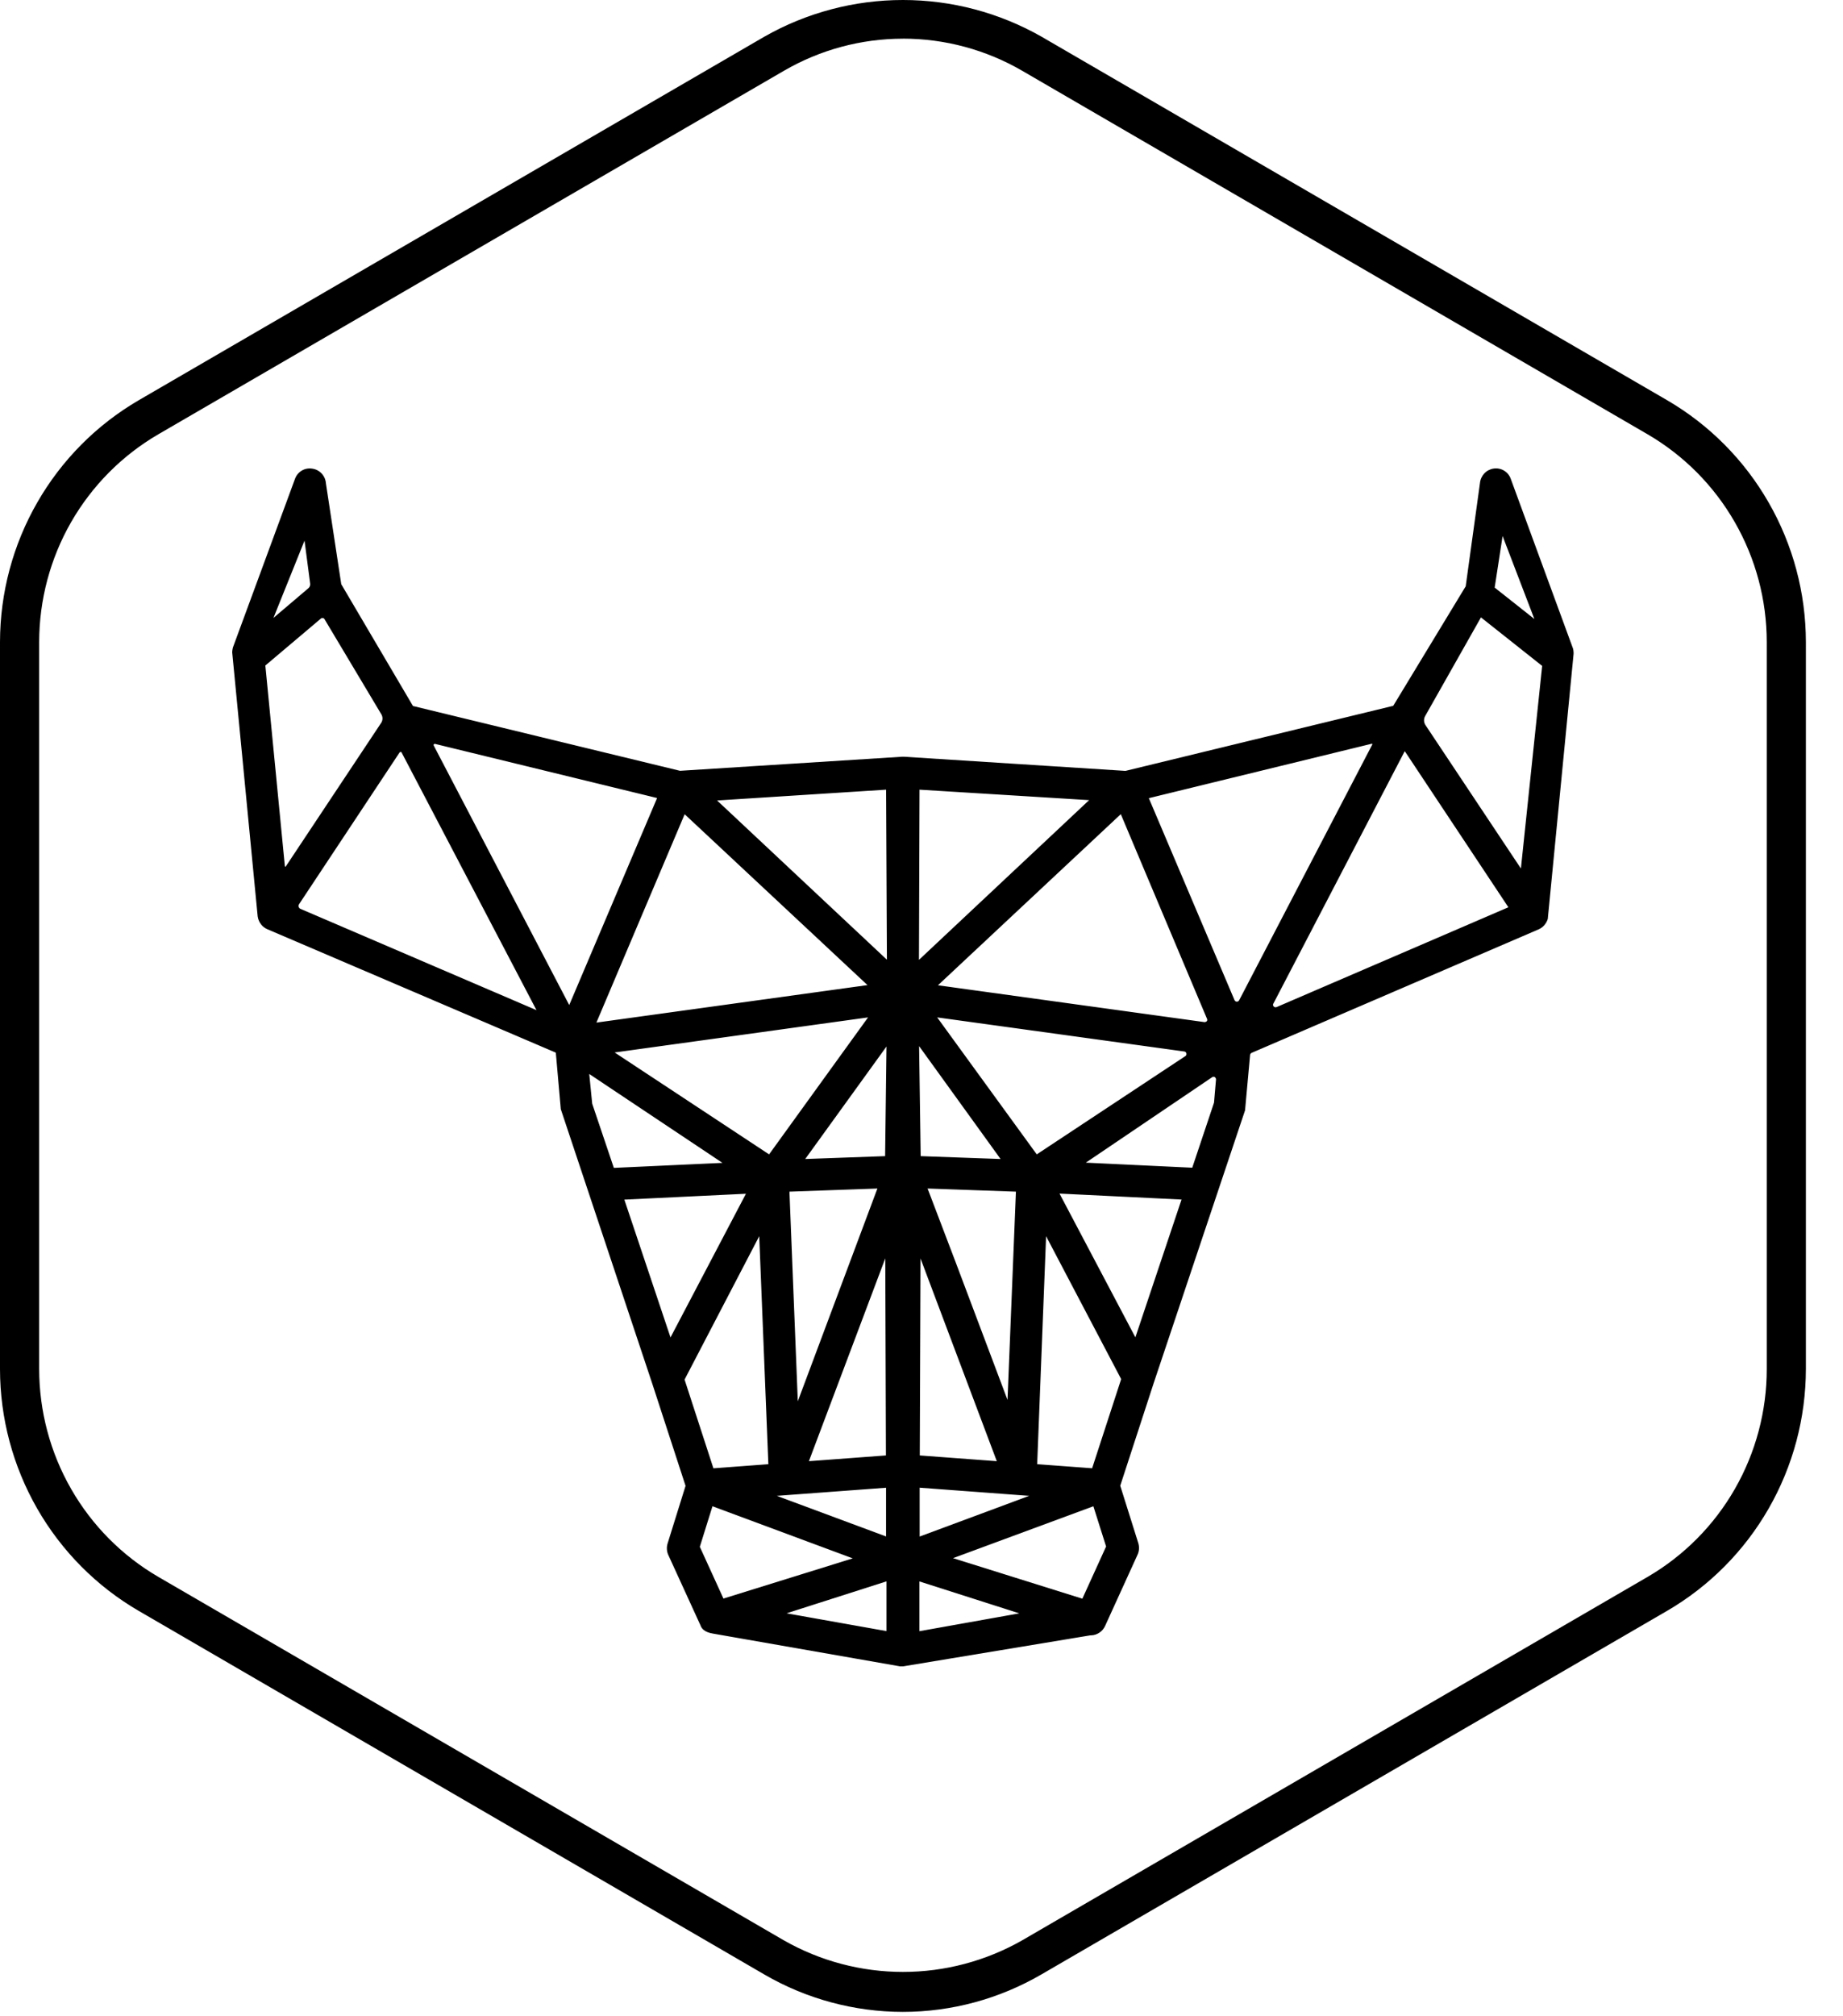
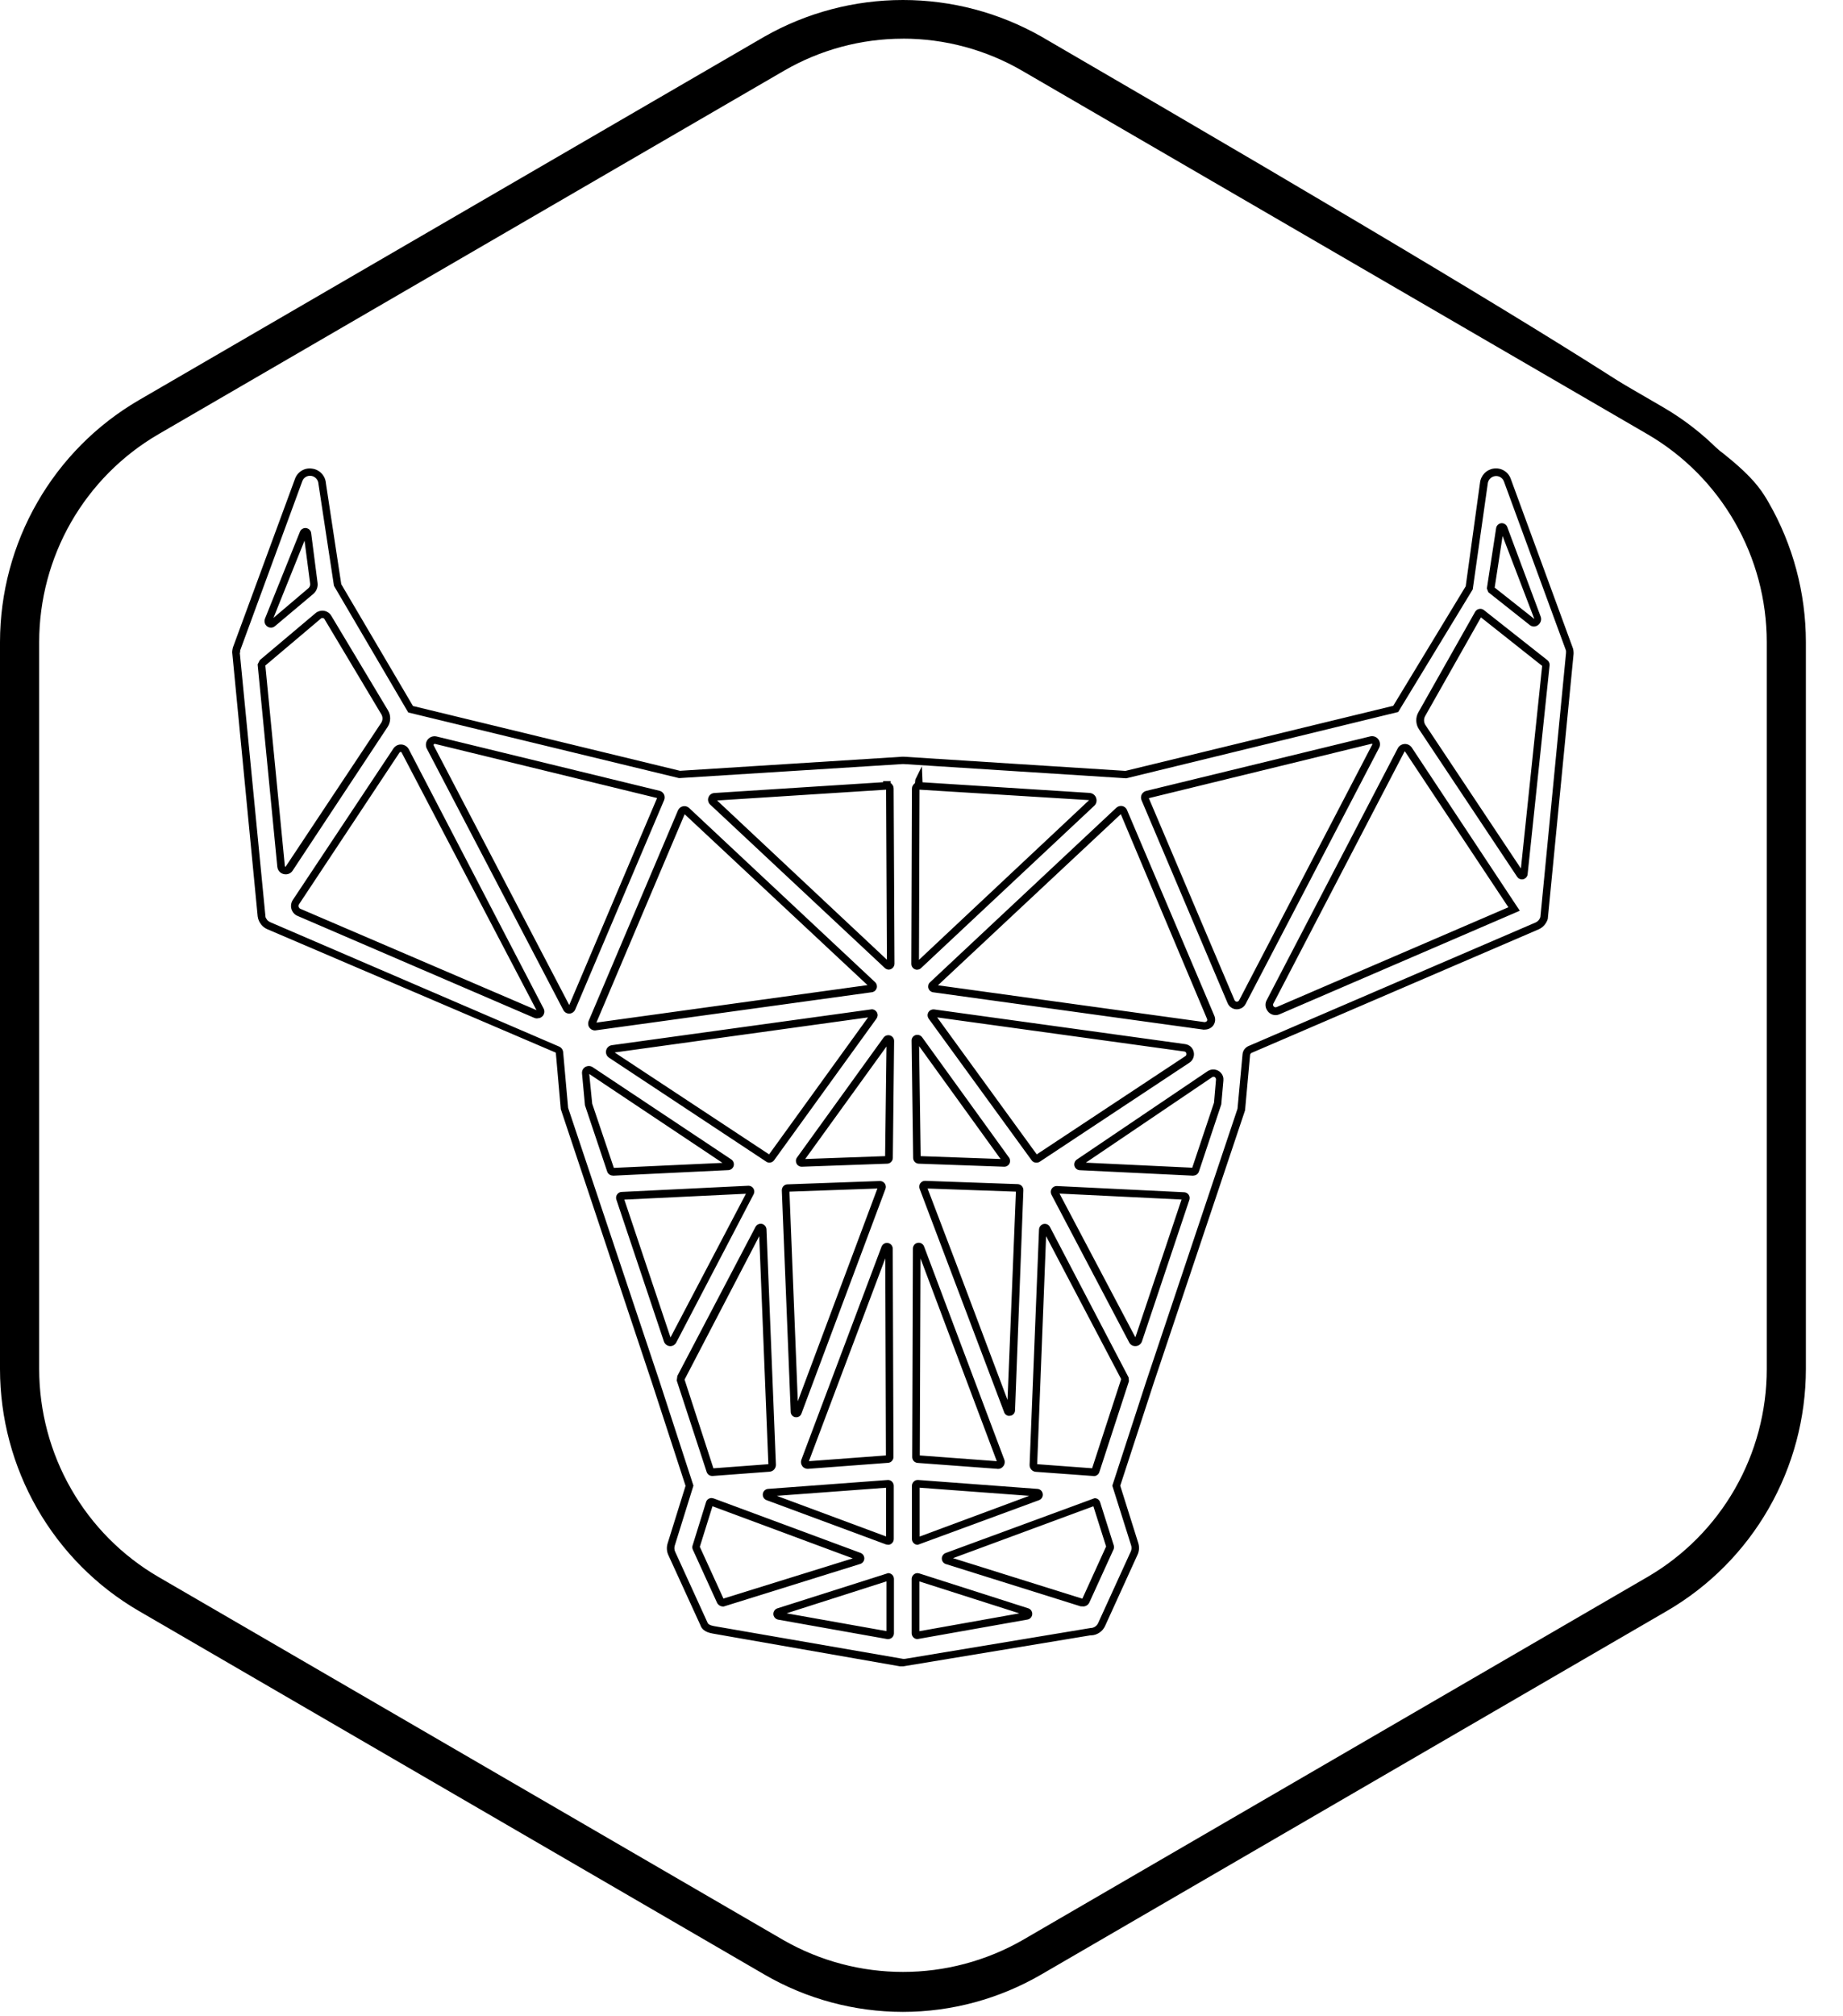
<svg xmlns="http://www.w3.org/2000/svg" width="43" height="47" viewBox="0 0 43 47" fill="none">
  <path d="M21.064 46.722C19.962 46.722 18.879 46.43 17.924 45.876L3.324 37.397C2.37 36.841 1.578 36.044 1.027 35.084C0.476 34.124 0.185 33.035 0.184 31.926V14.966C0.185 13.857 0.476 12.769 1.027 11.809C1.578 10.848 2.37 10.051 3.324 9.496L17.924 1.016C18.879 0.462 19.962 0.17 21.064 0.17C22.166 0.17 23.249 0.462 24.204 1.016L38.804 9.496C39.758 10.051 40.55 10.849 41.101 11.809C41.652 12.769 41.942 13.857 41.944 14.966V31.926C41.942 33.035 41.652 34.123 41.101 35.084C40.55 36.044 39.758 36.841 38.804 37.397L24.204 45.876C23.249 46.43 22.166 46.722 21.064 46.722ZM21.065 0.711C20.057 0.712 19.067 0.978 18.194 1.485L3.593 9.964C2.722 10.473 1.999 11.203 1.497 12.08C0.994 12.958 0.729 13.953 0.728 14.966V31.926C0.729 32.94 0.995 33.935 1.499 34.813C2.003 35.691 2.727 36.42 3.599 36.928L18.199 45.407C19.072 45.914 20.062 46.181 21.07 46.181C22.078 46.181 23.068 45.914 23.941 45.407L38.541 36.928C39.413 36.42 40.137 35.691 40.641 34.813C41.145 33.935 41.41 32.94 41.412 31.926V14.966C41.41 13.953 41.145 12.957 40.641 12.079C40.137 11.202 39.413 10.472 38.541 9.964L23.935 1.485C23.062 0.978 22.073 0.712 21.065 0.711Z" fill="black" />
-   <path d="M21.067 46.912C19.932 46.911 18.817 46.611 17.834 46.04L3.234 37.56C2.251 36.988 1.436 36.166 0.868 35.177C0.301 34.188 0.001 33.066 0 31.924V14.968C0.002 13.826 0.301 12.705 0.869 11.717C1.436 10.728 2.252 9.907 3.234 9.334L17.834 0.855C18.82 0.294 19.934 0 21.067 0C22.2 0 23.314 0.294 24.3 0.855L38.9 9.334C39.882 9.907 40.698 10.728 41.265 11.717C41.833 12.705 42.132 13.826 42.134 14.968V31.924C42.132 33.066 41.833 34.187 41.265 35.176C40.698 36.164 39.882 36.986 38.9 37.558L24.3 46.037C23.317 46.609 22.203 46.911 21.067 46.912ZM21.067 0.36C19.998 0.361 18.948 0.643 18.022 1.181L3.421 9.66C2.496 10.2 1.728 10.973 1.194 11.905C0.659 12.836 0.377 13.892 0.375 14.968V31.924C0.376 33 0.658 34.057 1.193 34.989C1.727 35.921 2.496 36.695 3.421 37.234L18.023 45.714C18.952 46.242 20.001 46.52 21.069 46.52C22.136 46.52 23.185 46.242 24.115 45.714L38.715 37.234C39.64 36.695 40.408 35.92 40.943 34.989C41.477 34.057 41.759 33 41.76 31.924V14.968C41.758 13.892 41.476 12.836 40.941 11.905C40.407 10.973 39.639 10.2 38.714 9.66L24.113 1.181C23.187 0.643 22.137 0.361 21.067 0.36ZM21.067 46.371C20.027 46.371 19.005 46.095 18.103 45.572L3.503 37.093C2.602 36.568 1.854 35.814 1.334 34.907C0.813 34 0.539 32.972 0.538 31.924V14.968C0.54 13.921 0.814 12.893 1.335 11.987C1.855 11.081 2.602 10.328 3.503 9.803L18.103 1.324C19.008 0.81 20.029 0.54 21.067 0.54C22.106 0.54 23.128 0.81 24.032 1.324L38.632 9.803C39.533 10.328 40.28 11.081 40.8 11.987C41.321 12.893 41.595 13.921 41.597 14.968V31.924C41.596 32.971 41.321 33.999 40.801 34.906C40.281 35.812 39.533 36.566 38.632 37.09L24.032 45.57C23.131 46.093 22.108 46.37 21.067 46.371ZM21.067 0.902C20.093 0.902 19.135 1.16 18.291 1.65L3.69 10.129C2.847 10.621 2.147 11.326 1.659 12.175C1.172 13.024 0.915 13.987 0.914 14.968V31.924C0.915 32.905 1.172 33.869 1.659 34.718C2.146 35.568 2.847 36.274 3.69 36.766L18.291 45.245C19.138 45.727 20.095 45.98 21.068 45.98C22.041 45.98 22.998 45.727 23.846 45.245L38.446 36.766C39.289 36.274 39.99 35.568 40.477 34.718C40.964 33.868 41.221 32.905 41.221 31.924V14.968C41.22 13.987 40.963 13.025 40.475 12.175C39.988 11.326 39.288 10.621 38.445 10.129L23.849 1.65C23.003 1.159 22.044 0.901 21.067 0.901V0.902Z" fill="black" />
-   <path d="M36.621 15.154L35.166 11.194C35.144 11.133 35.101 11.081 35.046 11.047C34.99 11.014 34.925 11.001 34.861 11.01C34.797 11.019 34.738 11.05 34.694 11.097C34.65 11.145 34.623 11.206 34.617 11.27L34.282 13.698L32.565 16.525L26.273 18.049L21.096 17.718H21.049L15.863 18.047L9.583 16.523L7.882 13.636L7.521 11.259C7.516 11.194 7.489 11.133 7.445 11.086C7.401 11.038 7.342 11.008 7.278 10.998C7.214 10.988 7.148 11.001 7.092 11.034C7.036 11.067 6.994 11.12 6.972 11.181L5.527 15.102L5.519 15.137C5.514 15.157 5.512 15.177 5.512 15.197V15.208L6.104 21.338L6.114 21.392C6.124 21.423 6.138 21.452 6.157 21.478L6.171 21.499C6.2 21.531 6.235 21.556 6.274 21.574L13.014 24.474C13.025 24.479 13.035 24.487 13.042 24.497C13.05 24.508 13.054 24.52 13.056 24.532L13.172 25.83L15.297 32.215L16.086 34.635L15.659 36.008C15.638 36.075 15.643 36.148 15.671 36.212L16.427 37.866C16.442 37.911 16.492 37.97 16.642 37.997L21.011 38.76H21.07C21.087 38.761 21.103 38.761 21.12 38.76L25.412 38.051L25.442 38.043C25.496 38.042 25.549 38.027 25.595 37.997C25.64 37.968 25.677 37.926 25.7 37.876L26.458 36.213C26.487 36.148 26.492 36.075 26.471 36.008L26.044 34.638L26.836 32.211L28.957 25.881L29.074 24.592C29.076 24.565 29.086 24.54 29.102 24.518C29.117 24.497 29.138 24.48 29.163 24.469L35.86 21.588C35.899 21.571 35.933 21.546 35.961 21.514L35.977 21.492C35.997 21.465 36.011 21.436 36.021 21.405C36.022 21.398 36.022 21.392 36.021 21.385L36.618 15.242V15.211C36.617 15.191 36.615 15.172 36.611 15.152M36.064 15.511L35.561 20.372C35.56 20.382 35.556 20.391 35.55 20.398C35.543 20.405 35.535 20.41 35.526 20.413C35.517 20.415 35.507 20.414 35.498 20.411C35.489 20.407 35.481 20.401 35.476 20.393L33.186 16.955C33.156 16.91 33.139 16.858 33.137 16.803C33.135 16.749 33.148 16.695 33.175 16.648L34.499 14.304C34.503 14.298 34.507 14.293 34.513 14.289C34.518 14.285 34.525 14.282 34.531 14.281C34.538 14.28 34.545 14.28 34.551 14.282C34.558 14.284 34.564 14.287 34.569 14.291L36.055 15.463C36.061 15.468 36.066 15.475 36.069 15.482C36.072 15.489 36.073 15.497 36.072 15.505M34.784 13.701L34.99 12.331C34.991 12.32 34.996 12.31 35.003 12.303C35.011 12.295 35.021 12.29 35.032 12.289C35.042 12.288 35.053 12.291 35.062 12.296C35.071 12.303 35.078 12.311 35.081 12.322L35.86 14.412C35.865 14.427 35.865 14.444 35.861 14.459C35.856 14.475 35.846 14.488 35.833 14.498C35.821 14.507 35.805 14.513 35.789 14.513C35.773 14.514 35.757 14.509 35.744 14.5L34.799 13.752L34.781 13.707M35.325 21.197L29.819 23.566C29.785 23.581 29.747 23.583 29.712 23.571C29.677 23.559 29.648 23.535 29.63 23.502C29.617 23.48 29.61 23.455 29.61 23.43C29.61 23.404 29.617 23.38 29.63 23.358L32.691 17.48C32.699 17.465 32.711 17.453 32.725 17.444C32.739 17.434 32.756 17.429 32.773 17.428C32.789 17.428 32.806 17.431 32.821 17.439C32.837 17.447 32.849 17.458 32.859 17.472L35.325 21.197ZM21.437 18.215V18.322L25.416 18.576C25.433 18.577 25.448 18.583 25.461 18.593C25.474 18.603 25.484 18.616 25.489 18.631C25.495 18.647 25.496 18.663 25.492 18.679C25.488 18.695 25.48 18.709 25.468 18.721L21.428 22.509C21.421 22.516 21.413 22.52 21.403 22.522C21.394 22.523 21.385 22.522 21.376 22.518C21.368 22.515 21.36 22.508 21.356 22.5C21.351 22.492 21.348 22.483 21.349 22.474L21.363 18.392C21.363 18.374 21.37 18.356 21.383 18.343C21.396 18.329 21.414 18.322 21.432 18.322V18.215H21.437ZM26.717 18.567C26.721 18.558 26.728 18.55 26.736 18.543C26.744 18.537 26.753 18.532 26.763 18.53L31.988 17.258C32.007 17.253 32.026 17.254 32.044 17.261C32.062 17.267 32.077 17.278 32.089 17.293C32.1 17.308 32.107 17.326 32.109 17.345C32.111 17.364 32.107 17.383 32.098 17.4L28.989 23.367C28.976 23.392 28.956 23.413 28.932 23.427C28.908 23.441 28.881 23.448 28.853 23.447C28.825 23.446 28.798 23.437 28.775 23.421C28.752 23.405 28.734 23.382 28.723 23.357L26.717 18.625C26.712 18.615 26.71 18.605 26.71 18.595C26.71 18.584 26.712 18.574 26.717 18.565M28.243 23.851C28.227 23.873 28.205 23.891 28.18 23.903C28.155 23.914 28.127 23.919 28.1 23.917L21.795 23.046C21.786 23.044 21.778 23.041 21.771 23.035C21.764 23.029 21.759 23.021 21.757 23.013C21.754 23.004 21.754 22.995 21.756 22.987C21.758 22.978 21.763 22.97 21.769 22.964L26.11 18.901C26.117 18.89 26.127 18.882 26.139 18.877C26.15 18.872 26.163 18.871 26.176 18.873C26.188 18.876 26.2 18.882 26.209 18.891C26.218 18.9 26.224 18.912 26.226 18.925L28.258 23.712C28.268 23.734 28.272 23.759 28.27 23.783C28.268 23.808 28.259 23.831 28.245 23.851M23.431 27.116L21.439 27.044C21.427 27.044 21.416 27.039 21.407 27.03C21.399 27.021 21.394 27.009 21.394 26.997L21.357 24.264C21.356 24.254 21.359 24.244 21.365 24.235C21.371 24.227 21.379 24.221 21.389 24.218C21.398 24.214 21.409 24.215 21.418 24.218C21.428 24.221 21.436 24.227 21.442 24.236L23.469 27.041C23.475 27.048 23.478 27.056 23.479 27.065C23.479 27.074 23.477 27.083 23.473 27.091C23.469 27.099 23.463 27.105 23.455 27.11C23.447 27.114 23.44 27.116 23.431 27.116ZM23.801 27.747L23.595 32.888C23.594 32.896 23.59 32.904 23.584 32.911C23.578 32.917 23.57 32.921 23.562 32.923C23.553 32.924 23.544 32.922 23.537 32.918C23.529 32.914 23.523 32.907 23.519 32.899L22.228 29.473L21.547 27.684C21.544 27.677 21.543 27.669 21.544 27.661C21.544 27.653 21.547 27.646 21.552 27.639C21.556 27.633 21.562 27.628 21.569 27.624C21.576 27.621 21.584 27.619 21.592 27.62L23.756 27.697C23.762 27.697 23.768 27.699 23.774 27.701C23.78 27.704 23.785 27.707 23.789 27.712C23.793 27.717 23.796 27.722 23.799 27.728C23.801 27.734 23.802 27.741 23.801 27.747ZM23.353 34.067C23.357 34.077 23.358 34.089 23.357 34.1C23.355 34.111 23.351 34.122 23.345 34.131C23.337 34.141 23.328 34.149 23.317 34.154C23.306 34.16 23.294 34.162 23.282 34.162L21.417 34.023C21.405 34.022 21.395 34.017 21.387 34.008C21.378 34 21.374 33.988 21.374 33.976L21.39 29.118C21.39 29.107 21.394 29.095 21.401 29.087C21.408 29.078 21.418 29.072 21.429 29.07C21.44 29.068 21.451 29.07 21.461 29.076C21.471 29.081 21.478 29.091 21.481 29.101L23.353 34.067ZM21.74 23.693C21.734 23.686 21.731 23.677 21.73 23.667C21.73 23.658 21.732 23.648 21.737 23.64C21.741 23.632 21.749 23.626 21.757 23.622C21.766 23.618 21.775 23.616 21.784 23.618L27.643 24.428C27.673 24.432 27.701 24.445 27.723 24.465C27.745 24.486 27.761 24.512 27.768 24.542C27.774 24.572 27.772 24.602 27.76 24.631C27.749 24.659 27.729 24.682 27.704 24.699L24.208 27.01C24.198 27.017 24.186 27.02 24.174 27.017C24.162 27.015 24.151 27.009 24.144 26.998L21.74 23.693ZM24.22 34.894L21.431 35.928C21.424 35.931 21.416 35.932 21.409 35.931C21.401 35.93 21.394 35.927 21.388 35.922C21.382 35.918 21.377 35.912 21.373 35.906C21.37 35.899 21.368 35.891 21.368 35.883V34.642C21.368 34.636 21.37 34.629 21.372 34.623C21.375 34.617 21.378 34.612 21.383 34.608C21.388 34.603 21.393 34.6 21.399 34.598C21.406 34.596 21.412 34.595 21.418 34.595L24.203 34.803C24.214 34.803 24.225 34.807 24.233 34.815C24.241 34.822 24.246 34.832 24.248 34.843C24.249 34.854 24.247 34.865 24.241 34.874C24.235 34.884 24.227 34.891 24.216 34.894M25.51 34.327L24.173 34.227C24.155 34.226 24.138 34.218 24.125 34.204C24.113 34.19 24.107 34.172 24.108 34.153L24.328 28.668C24.328 28.657 24.332 28.647 24.338 28.639C24.345 28.63 24.354 28.625 24.364 28.622C24.375 28.62 24.385 28.621 24.395 28.626C24.404 28.631 24.412 28.638 24.417 28.648L26.241 32.123V32.178L25.552 34.295C25.548 34.305 25.542 34.314 25.533 34.32C25.524 34.326 25.514 34.329 25.504 34.328M25.574 35.05L25.889 36.048C25.893 36.059 25.893 36.071 25.889 36.082L25.328 37.334C25.316 37.358 25.292 37.376 25.243 37.371L22.097 36.385C22.087 36.382 22.079 36.376 22.073 36.368C22.068 36.36 22.064 36.351 22.064 36.341C22.064 36.331 22.068 36.321 22.073 36.313C22.079 36.305 22.087 36.299 22.097 36.296L25.525 35.026C25.531 35.023 25.537 35.022 25.543 35.023C25.55 35.023 25.556 35.025 25.561 35.028C25.567 35.031 25.572 35.035 25.576 35.039C25.58 35.044 25.584 35.05 25.585 35.056M24.653 27.742L27.627 27.886C27.634 27.886 27.641 27.888 27.647 27.892C27.654 27.895 27.659 27.9 27.663 27.906C27.667 27.912 27.67 27.919 27.671 27.927C27.672 27.934 27.671 27.941 27.669 27.948L26.562 31.252C26.557 31.266 26.548 31.279 26.536 31.287C26.524 31.296 26.51 31.301 26.495 31.3C26.483 31.301 26.47 31.297 26.459 31.291C26.448 31.284 26.439 31.274 26.434 31.263L24.61 27.811C24.606 27.803 24.604 27.795 24.604 27.787C24.605 27.779 24.607 27.771 24.611 27.764C24.616 27.756 24.622 27.751 24.629 27.747C24.637 27.743 24.645 27.741 24.653 27.742ZM28.232 25.048C28.261 25.028 28.297 25.02 28.332 25.024C28.367 25.028 28.4 25.045 28.424 25.071C28.438 25.087 28.449 25.106 28.456 25.126C28.462 25.146 28.464 25.168 28.461 25.189L28.411 25.747L27.892 27.294C27.889 27.303 27.883 27.312 27.874 27.317C27.866 27.323 27.856 27.326 27.846 27.326L25.202 27.193C25.192 27.193 25.182 27.189 25.174 27.183C25.166 27.177 25.161 27.168 25.158 27.158C25.156 27.149 25.156 27.138 25.16 27.129C25.163 27.12 25.17 27.112 25.179 27.106L28.232 25.048ZM21.43 36.77L23.971 37.582C23.982 37.585 23.991 37.591 23.997 37.6C24.003 37.609 24.006 37.619 24.005 37.63C24.005 37.641 24 37.651 23.993 37.659C23.986 37.667 23.976 37.672 23.966 37.673L21.42 38.127C21.413 38.128 21.406 38.128 21.399 38.126C21.393 38.124 21.386 38.121 21.381 38.117C21.376 38.112 21.372 38.106 21.369 38.1C21.366 38.094 21.365 38.087 21.365 38.08V36.814C21.365 36.807 21.366 36.799 21.37 36.793C21.373 36.786 21.378 36.78 21.384 36.776C21.39 36.772 21.397 36.769 21.405 36.768C21.412 36.767 21.419 36.767 21.427 36.77M16.614 35.02L20.041 36.289C20.05 36.292 20.058 36.298 20.064 36.306C20.07 36.314 20.073 36.324 20.073 36.334C20.073 36.343 20.07 36.353 20.064 36.361C20.058 36.369 20.05 36.375 20.041 36.378L16.874 37.367C16.862 37.368 16.849 37.365 16.838 37.359C16.828 37.353 16.819 37.344 16.812 37.334L16.247 36.094C16.243 36.084 16.243 36.072 16.247 36.06L16.559 35.056C16.561 35.05 16.564 35.044 16.568 35.039C16.572 35.035 16.578 35.031 16.583 35.028C16.589 35.025 16.595 35.023 16.601 35.023C16.608 35.022 16.614 35.023 16.62 35.026M13.688 24.966C13.699 24.953 13.715 24.945 13.732 24.943C13.748 24.941 13.765 24.945 13.779 24.954L17.015 27.108C17.023 27.113 17.03 27.121 17.034 27.13C17.038 27.14 17.038 27.15 17.035 27.16C17.033 27.169 17.027 27.178 17.019 27.184C17.011 27.191 17.002 27.194 16.992 27.194L14.301 27.324C14.291 27.325 14.281 27.322 14.273 27.316C14.264 27.311 14.258 27.302 14.255 27.293L13.736 25.745L13.671 25.019C13.67 25.009 13.671 25 13.674 24.99C13.677 24.981 13.682 24.973 13.688 24.966ZM14.237 24.516C14.24 24.502 14.247 24.489 14.258 24.479C14.269 24.469 14.282 24.463 14.296 24.462L20.345 23.626C20.355 23.625 20.364 23.626 20.372 23.63C20.381 23.634 20.388 23.64 20.393 23.648C20.398 23.657 20.4 23.666 20.399 23.675C20.399 23.685 20.395 23.694 20.39 23.701L18.001 27.006C17.994 27.015 17.983 27.022 17.971 27.024C17.959 27.027 17.947 27.024 17.937 27.017L14.267 24.591C14.255 24.583 14.245 24.572 14.24 24.558C14.234 24.545 14.233 24.53 14.237 24.516ZM20.588 27.69L18.624 32.937C18.621 32.945 18.614 32.952 18.607 32.956C18.599 32.96 18.59 32.961 18.581 32.96C18.573 32.958 18.565 32.954 18.559 32.947C18.553 32.941 18.549 32.933 18.548 32.924L18.341 27.752C18.341 27.746 18.342 27.74 18.344 27.734C18.346 27.728 18.349 27.723 18.353 27.718C18.358 27.713 18.363 27.71 18.368 27.707C18.374 27.704 18.38 27.703 18.387 27.703L20.542 27.626C20.55 27.625 20.558 27.627 20.565 27.63C20.572 27.634 20.578 27.639 20.582 27.645C20.587 27.652 20.59 27.659 20.591 27.667C20.592 27.675 20.59 27.683 20.588 27.69ZM18.848 34.169C18.837 34.169 18.826 34.166 18.816 34.16C18.806 34.155 18.797 34.148 18.791 34.138C18.784 34.129 18.78 34.118 18.779 34.107C18.777 34.096 18.779 34.084 18.783 34.074L20.657 29.102C20.661 29.092 20.668 29.083 20.678 29.077C20.688 29.071 20.699 29.069 20.71 29.071C20.721 29.073 20.731 29.079 20.738 29.088C20.745 29.096 20.749 29.108 20.748 29.119L20.765 33.978C20.765 33.989 20.76 34.001 20.752 34.01C20.744 34.018 20.733 34.024 20.722 34.025L18.848 34.169ZM20.696 27.049L18.705 27.12C18.696 27.121 18.687 27.119 18.679 27.114C18.672 27.11 18.665 27.103 18.661 27.096C18.657 27.088 18.655 27.079 18.656 27.07C18.656 27.061 18.66 27.052 18.665 27.045L20.687 24.249C20.692 24.24 20.701 24.234 20.71 24.231C20.72 24.227 20.73 24.227 20.74 24.23C20.749 24.234 20.758 24.24 20.763 24.248C20.769 24.257 20.772 24.267 20.772 24.277L20.741 27.002C20.741 27.014 20.737 27.026 20.728 27.035C20.72 27.044 20.708 27.049 20.696 27.049ZM15.889 32.13L17.714 28.655C17.719 28.645 17.726 28.638 17.736 28.633C17.745 28.628 17.756 28.627 17.766 28.629C17.776 28.632 17.786 28.637 17.792 28.646C17.799 28.654 17.803 28.664 17.803 28.675L18.023 34.16C18.023 34.179 18.017 34.197 18.005 34.21C17.993 34.224 17.976 34.232 17.958 34.233L16.622 34.333C16.612 34.333 16.602 34.33 16.593 34.325C16.584 34.319 16.578 34.31 16.575 34.3L15.88 32.176C15.88 32.157 15.88 32.14 15.88 32.121M20.704 35.927L17.916 34.894C17.905 34.891 17.896 34.884 17.891 34.874C17.885 34.865 17.883 34.854 17.884 34.843C17.886 34.832 17.891 34.822 17.899 34.815C17.907 34.807 17.918 34.803 17.928 34.803L20.712 34.595C20.719 34.595 20.725 34.596 20.731 34.598C20.737 34.6 20.743 34.603 20.747 34.608C20.752 34.612 20.756 34.617 20.759 34.623C20.761 34.629 20.762 34.636 20.762 34.642V35.882C20.762 35.89 20.761 35.898 20.757 35.904C20.754 35.911 20.749 35.917 20.743 35.921C20.736 35.926 20.729 35.928 20.722 35.929C20.714 35.931 20.707 35.93 20.7 35.927M13.821 23.838L15.908 18.923C15.913 18.91 15.922 18.899 15.934 18.892C15.946 18.884 15.959 18.88 15.973 18.88C15.991 18.88 16.008 18.887 16.021 18.899L20.364 22.963C20.37 22.969 20.375 22.977 20.377 22.985C20.379 22.994 20.379 23.003 20.376 23.012C20.374 23.02 20.369 23.028 20.362 23.034C20.355 23.04 20.347 23.043 20.338 23.045L13.885 23.936C13.873 23.936 13.862 23.933 13.852 23.927C13.842 23.922 13.833 23.914 13.827 23.904C13.82 23.894 13.816 23.883 13.816 23.871C13.815 23.86 13.816 23.849 13.821 23.838ZM17.471 27.737C17.479 27.736 17.487 27.738 17.495 27.742C17.502 27.745 17.509 27.751 17.513 27.758C17.518 27.765 17.52 27.774 17.52 27.782C17.521 27.79 17.519 27.799 17.515 27.806L15.702 31.258C15.696 31.27 15.687 31.279 15.676 31.286C15.665 31.293 15.653 31.296 15.64 31.296C15.625 31.296 15.611 31.291 15.599 31.283C15.587 31.274 15.578 31.262 15.574 31.248L14.467 27.943C14.464 27.936 14.463 27.929 14.464 27.922C14.465 27.915 14.468 27.908 14.472 27.902C14.476 27.896 14.482 27.891 14.488 27.887C14.494 27.884 14.501 27.881 14.508 27.881L17.471 27.737ZM20.696 18.214V18.321C20.714 18.321 20.732 18.329 20.745 18.342C20.758 18.355 20.766 18.373 20.766 18.391L20.786 22.472C20.786 22.481 20.784 22.49 20.779 22.498C20.774 22.506 20.767 22.512 20.758 22.516C20.749 22.52 20.74 22.521 20.731 22.519C20.722 22.518 20.713 22.513 20.706 22.507L16.633 18.696C16.622 18.688 16.614 18.676 16.61 18.663C16.607 18.65 16.607 18.636 16.611 18.623C16.616 18.61 16.624 18.599 16.636 18.591C16.647 18.583 16.66 18.579 16.674 18.579L20.692 18.322V18.215L20.696 18.214ZM15.42 18.619L13.347 23.502C13.342 23.515 13.333 23.526 13.321 23.534C13.309 23.542 13.296 23.546 13.281 23.545C13.269 23.545 13.256 23.542 13.245 23.535C13.235 23.529 13.226 23.519 13.22 23.508L10.042 17.424C10.032 17.404 10.028 17.382 10.03 17.36C10.032 17.338 10.04 17.317 10.054 17.299C10.068 17.282 10.086 17.268 10.107 17.261C10.127 17.253 10.15 17.252 10.171 17.257L15.372 18.523C15.382 18.525 15.391 18.529 15.399 18.536C15.407 18.542 15.414 18.55 15.418 18.559C15.423 18.569 15.425 18.579 15.425 18.589C15.426 18.599 15.424 18.609 15.42 18.619ZM20.718 38.128L18.172 37.675C18.162 37.673 18.152 37.668 18.145 37.66C18.137 37.652 18.133 37.642 18.133 37.631C18.132 37.621 18.135 37.61 18.141 37.601C18.147 37.593 18.156 37.586 18.166 37.583L20.708 36.771C20.715 36.769 20.722 36.768 20.729 36.769C20.736 36.77 20.743 36.773 20.749 36.778C20.755 36.782 20.76 36.788 20.763 36.794C20.766 36.801 20.768 36.808 20.768 36.815V38.081C20.768 38.088 20.767 38.095 20.764 38.101C20.761 38.108 20.757 38.113 20.752 38.118C20.747 38.122 20.74 38.126 20.734 38.127C20.727 38.129 20.72 38.13 20.713 38.128M12.601 23.619C12.593 23.634 12.579 23.646 12.562 23.651C12.546 23.657 12.528 23.656 12.512 23.648L6.986 21.275C6.965 21.265 6.946 21.251 6.931 21.234C6.915 21.216 6.904 21.196 6.897 21.174C6.891 21.152 6.889 21.128 6.892 21.105C6.895 21.082 6.903 21.06 6.915 21.04L9.258 17.504C9.269 17.488 9.285 17.476 9.302 17.467C9.32 17.459 9.339 17.455 9.358 17.456C9.377 17.457 9.396 17.463 9.413 17.473C9.429 17.483 9.443 17.498 9.453 17.515L12.599 23.562C12.605 23.572 12.608 23.584 12.608 23.596C12.608 23.608 12.605 23.619 12.599 23.63M8.965 16.912L6.752 20.261C6.74 20.279 6.722 20.293 6.702 20.301C6.682 20.309 6.66 20.311 6.638 20.306C6.617 20.3 6.598 20.288 6.584 20.272C6.57 20.255 6.561 20.235 6.559 20.213L6.101 15.515L6.119 15.47L7.424 14.371C7.441 14.356 7.461 14.345 7.483 14.338C7.504 14.332 7.527 14.331 7.55 14.335C7.572 14.338 7.593 14.347 7.612 14.36C7.63 14.373 7.646 14.39 7.657 14.409L8.981 16.617C9.007 16.661 9.021 16.713 9.02 16.765C9.019 16.818 9.003 16.869 8.974 16.912M6.268 14.47L7.084 12.441C7.088 12.431 7.095 12.423 7.104 12.418C7.113 12.413 7.124 12.411 7.135 12.412C7.145 12.413 7.155 12.418 7.163 12.425C7.17 12.433 7.175 12.443 7.177 12.453L7.326 13.609C7.33 13.643 7.326 13.677 7.314 13.709C7.301 13.741 7.281 13.77 7.255 13.792L6.365 14.541C6.354 14.55 6.341 14.555 6.327 14.555C6.313 14.556 6.3 14.551 6.288 14.543C6.277 14.535 6.269 14.523 6.265 14.51C6.262 14.496 6.263 14.482 6.268 14.469" fill="black" />
+   <path d="M21.067 46.912C19.932 46.911 18.817 46.611 17.834 46.04L3.234 37.56C2.251 36.988 1.436 36.166 0.868 35.177C0.301 34.188 0.001 33.066 0 31.924V14.968C0.002 13.826 0.301 12.705 0.869 11.717C1.436 10.728 2.252 9.907 3.234 9.334L17.834 0.855C18.82 0.294 19.934 0 21.067 0C22.2 0 23.314 0.294 24.3 0.855C39.882 9.907 40.698 10.728 41.265 11.717C41.833 12.705 42.132 13.826 42.134 14.968V31.924C42.132 33.066 41.833 34.187 41.265 35.176C40.698 36.164 39.882 36.986 38.9 37.558L24.3 46.037C23.317 46.609 22.203 46.911 21.067 46.912ZM21.067 0.36C19.998 0.361 18.948 0.643 18.022 1.181L3.421 9.66C2.496 10.2 1.728 10.973 1.194 11.905C0.659 12.836 0.377 13.892 0.375 14.968V31.924C0.376 33 0.658 34.057 1.193 34.989C1.727 35.921 2.496 36.695 3.421 37.234L18.023 45.714C18.952 46.242 20.001 46.52 21.069 46.52C22.136 46.52 23.185 46.242 24.115 45.714L38.715 37.234C39.64 36.695 40.408 35.92 40.943 34.989C41.477 34.057 41.759 33 41.76 31.924V14.968C41.758 13.892 41.476 12.836 40.941 11.905C40.407 10.973 39.639 10.2 38.714 9.66L24.113 1.181C23.187 0.643 22.137 0.361 21.067 0.36ZM21.067 46.371C20.027 46.371 19.005 46.095 18.103 45.572L3.503 37.093C2.602 36.568 1.854 35.814 1.334 34.907C0.813 34 0.539 32.972 0.538 31.924V14.968C0.54 13.921 0.814 12.893 1.335 11.987C1.855 11.081 2.602 10.328 3.503 9.803L18.103 1.324C19.008 0.81 20.029 0.54 21.067 0.54C22.106 0.54 23.128 0.81 24.032 1.324L38.632 9.803C39.533 10.328 40.28 11.081 40.8 11.987C41.321 12.893 41.595 13.921 41.597 14.968V31.924C41.596 32.971 41.321 33.999 40.801 34.906C40.281 35.812 39.533 36.566 38.632 37.09L24.032 45.57C23.131 46.093 22.108 46.37 21.067 46.371ZM21.067 0.902C20.093 0.902 19.135 1.16 18.291 1.65L3.69 10.129C2.847 10.621 2.147 11.326 1.659 12.175C1.172 13.024 0.915 13.987 0.914 14.968V31.924C0.915 32.905 1.172 33.869 1.659 34.718C2.146 35.568 2.847 36.274 3.69 36.766L18.291 45.245C19.138 45.727 20.095 45.98 21.068 45.98C22.041 45.98 22.998 45.727 23.846 45.245L38.446 36.766C39.289 36.274 39.99 35.568 40.477 34.718C40.964 33.868 41.221 32.905 41.221 31.924V14.968C41.22 13.987 40.963 13.025 40.475 12.175C39.988 11.326 39.288 10.621 38.445 10.129L23.849 1.65C23.003 1.159 22.044 0.901 21.067 0.901V0.902Z" fill="black" />
  <path d="M21.072 38.855H21.001L16.629 38.09C16.436 38.057 16.368 37.973 16.344 37.9L15.593 36.259C15.555 36.176 15.549 36.081 15.575 35.993L15.995 34.646L15.215 32.253L13.084 25.862L12.968 24.545L6.235 21.666C6.183 21.643 6.138 21.61 6.101 21.567L6.081 21.539C6.056 21.506 6.038 21.468 6.025 21.429L6.012 21.368L5.418 15.215V15.202C5.419 15.178 5.422 15.154 5.427 15.13L5.435 15.095L6.884 11.162C6.913 11.082 6.97 11.015 7.043 10.972C7.116 10.929 7.202 10.914 7.286 10.928C7.37 10.939 7.447 10.98 7.505 11.042C7.563 11.104 7.598 11.184 7.604 11.269L7.962 13.622L9.635 16.462L15.866 17.973L21.049 17.645H21.09L26.259 17.975L32.506 16.458L34.197 13.671L34.53 11.263C34.538 11.179 34.574 11.1 34.631 11.039C34.689 10.978 34.766 10.938 34.848 10.926C34.933 10.913 35.019 10.93 35.092 10.974C35.165 11.018 35.221 11.086 35.249 11.167L36.701 15.123C36.709 15.151 36.713 15.181 36.714 15.211V15.248L36.112 21.427C36.099 21.469 36.079 21.509 36.053 21.544L36.037 21.566C36 21.61 35.953 21.646 35.901 21.669L29.202 24.55C29.192 24.555 29.183 24.562 29.177 24.571C29.17 24.579 29.166 24.59 29.166 24.601L29.049 25.89L26.919 32.245L26.137 34.643L26.558 35.981C26.585 36.07 26.58 36.166 26.541 36.251L25.783 37.914C25.754 37.977 25.708 38.031 25.651 38.069C25.593 38.108 25.527 38.13 25.458 38.132H25.438L21.137 38.844C21.116 38.849 21.094 38.853 21.072 38.855ZM5.595 15.223L6.195 21.386C6.203 21.404 6.212 21.421 6.224 21.437L6.239 21.458C6.258 21.477 6.28 21.492 6.305 21.503L13.043 24.402C13.069 24.413 13.092 24.431 13.109 24.454C13.126 24.477 13.136 24.504 13.139 24.533L13.255 25.832L15.382 32.192L16.179 34.641L15.743 36.04C15.729 36.087 15.732 36.137 15.752 36.181L16.508 37.836C16.519 37.867 16.562 37.899 16.658 37.916L21.073 38.681H21.108L25.444 37.961C25.482 37.961 25.518 37.95 25.55 37.929C25.582 37.908 25.607 37.879 25.622 37.844L26.383 36.177C26.403 36.132 26.406 36.081 26.391 36.034L25.952 34.642L26.751 32.188L28.873 25.853L28.99 24.587C28.993 24.544 29.008 24.503 29.033 24.468C29.058 24.434 29.092 24.407 29.132 24.39L35.83 21.509C35.856 21.497 35.879 21.48 35.898 21.458L35.91 21.442C35.924 21.424 35.934 21.403 35.94 21.381L36.538 15.225V15.215C36.539 15.201 36.539 15.186 36.538 15.172L35.09 11.229C35.075 11.186 35.046 11.15 35.007 11.127C34.968 11.104 34.923 11.095 34.879 11.102C34.835 11.109 34.794 11.13 34.764 11.162C34.733 11.195 34.715 11.237 34.711 11.281L34.361 13.743L32.622 16.602L26.278 18.148L21.088 17.816H21.053L15.854 18.143H15.841L9.525 16.613L7.792 13.66L7.43 11.283C7.428 11.237 7.41 11.193 7.379 11.159C7.349 11.126 7.308 11.103 7.263 11.096C7.218 11.089 7.173 11.098 7.134 11.121C7.095 11.144 7.066 11.18 7.052 11.223L5.603 15.168C5.602 15.182 5.602 15.197 5.603 15.211L5.595 15.223ZM21.406 38.219C21.388 38.219 21.371 38.216 21.354 38.209C21.338 38.202 21.323 38.192 21.31 38.179C21.298 38.166 21.288 38.151 21.281 38.134C21.274 38.118 21.271 38.1 21.271 38.082V36.816C21.271 36.78 21.286 36.746 21.311 36.721C21.336 36.695 21.371 36.681 21.406 36.681L21.448 36.688L23.99 37.501C24.018 37.51 24.044 37.528 24.061 37.554C24.078 37.579 24.086 37.609 24.084 37.639C24.082 37.67 24.07 37.699 24.049 37.721C24.029 37.744 24.002 37.759 23.972 37.764L21.406 38.219ZM21.452 36.875V38.035L23.782 37.619L21.452 36.875ZM20.727 38.219H20.702L18.156 37.766C18.127 37.76 18.099 37.745 18.079 37.722C18.059 37.7 18.047 37.671 18.044 37.641C18.043 37.61 18.051 37.58 18.068 37.555C18.085 37.529 18.11 37.511 18.139 37.502L20.722 36.681C20.758 36.681 20.793 36.696 20.818 36.721C20.843 36.747 20.857 36.781 20.857 36.817V38.082C20.857 38.117 20.844 38.151 20.82 38.177C20.796 38.202 20.762 38.217 20.727 38.219ZM18.352 37.618L20.683 38.033V36.873L18.352 37.618ZM16.883 37.46H16.87C16.84 37.459 16.81 37.45 16.785 37.434C16.759 37.417 16.739 37.394 16.727 37.366L16.162 36.127C16.149 36.095 16.149 36.059 16.162 36.027L16.473 35.025C16.481 34.997 16.498 34.973 16.522 34.956C16.545 34.939 16.573 34.93 16.602 34.93L16.65 34.939L20.077 36.209C20.103 36.219 20.126 36.237 20.142 36.26C20.158 36.284 20.166 36.312 20.166 36.34C20.165 36.369 20.155 36.396 20.138 36.419C20.121 36.442 20.097 36.459 20.07 36.467L16.883 37.46ZM16.328 36.067L16.879 37.274L19.896 36.337L16.623 35.122L16.328 36.067ZM25.255 37.456H25.215L22.069 36.47C22.042 36.462 22.018 36.445 22.001 36.422C21.984 36.4 21.975 36.372 21.974 36.343C21.973 36.315 21.982 36.287 21.998 36.263C22.014 36.24 22.037 36.222 22.063 36.212L25.538 34.934C25.567 34.933 25.595 34.942 25.619 34.959C25.642 34.977 25.659 35.001 25.668 35.029L25.983 36.026C25.995 36.057 25.995 36.092 25.983 36.123L25.415 37.369C25.4 37.399 25.378 37.423 25.349 37.438C25.321 37.454 25.288 37.461 25.256 37.457L25.255 37.456ZM22.236 36.332L25.253 37.277L25.807 36.06L25.51 35.122L22.236 36.332ZM21.412 36.021C21.376 36.021 21.342 36.007 21.317 35.981C21.291 35.956 21.277 35.921 21.277 35.885V34.644C21.277 34.608 21.292 34.574 21.317 34.549C21.342 34.523 21.376 34.509 21.412 34.509H21.422L24.206 34.717C24.237 34.719 24.266 34.732 24.288 34.753C24.31 34.774 24.325 34.803 24.329 34.833C24.334 34.864 24.327 34.895 24.312 34.921C24.296 34.948 24.272 34.968 24.244 34.979L21.412 36.021ZM21.457 34.689V35.828L24.013 34.879L21.457 34.689ZM20.719 36.02L20.672 36.012L17.884 34.979C17.855 34.968 17.831 34.948 17.815 34.921C17.8 34.895 17.794 34.864 17.798 34.833C17.802 34.803 17.817 34.774 17.839 34.753C17.862 34.732 17.89 34.719 17.921 34.717L20.718 34.509C20.753 34.509 20.788 34.523 20.813 34.549C20.838 34.575 20.853 34.609 20.853 34.645V35.884C20.853 35.902 20.849 35.92 20.843 35.937C20.836 35.953 20.826 35.968 20.814 35.981C20.801 35.994 20.786 36.004 20.77 36.011C20.753 36.018 20.735 36.021 20.718 36.021L20.719 36.02ZM18.124 34.879L20.673 35.826V34.69L18.124 34.879ZM25.515 34.417L24.169 34.319C24.128 34.317 24.09 34.298 24.062 34.267C24.035 34.236 24.02 34.196 24.022 34.154L24.242 28.668C24.244 28.639 24.254 28.61 24.273 28.587C24.292 28.564 24.318 28.547 24.347 28.541C24.376 28.534 24.406 28.537 24.433 28.549C24.46 28.561 24.482 28.582 24.496 28.608L26.332 32.118L26.339 32.192V32.209L25.649 34.326C25.64 34.354 25.622 34.379 25.597 34.395C25.573 34.412 25.544 34.42 25.515 34.419V34.417ZM24.199 34.141L25.481 34.236L26.155 32.168V32.15L24.407 28.825L24.199 34.141ZM16.625 34.416C16.596 34.417 16.566 34.409 16.541 34.393C16.517 34.376 16.498 34.352 16.488 34.324L15.789 32.19L15.804 32.082L17.628 28.606C17.643 28.58 17.665 28.559 17.692 28.547C17.719 28.535 17.749 28.532 17.778 28.538C17.807 28.545 17.832 28.561 17.851 28.584C17.87 28.607 17.881 28.635 17.883 28.665L18.103 34.151C18.104 34.192 18.09 34.232 18.063 34.263C18.036 34.294 17.998 34.312 17.957 34.316L16.621 34.416H16.625ZM15.972 32.168L16.645 34.237L17.927 34.141L17.714 28.825L15.972 32.168ZM18.851 34.25C18.825 34.251 18.799 34.245 18.776 34.233C18.752 34.222 18.732 34.205 18.717 34.183C18.702 34.162 18.692 34.137 18.689 34.111C18.686 34.085 18.689 34.059 18.698 34.035L20.568 29.068C20.58 29.039 20.601 29.014 20.628 28.999C20.656 28.983 20.688 28.978 20.719 28.984C20.75 28.989 20.777 29.006 20.798 29.03C20.818 29.054 20.829 29.084 20.829 29.116L20.846 33.974C20.846 34.008 20.833 34.041 20.809 34.066C20.786 34.092 20.754 34.107 20.72 34.109L18.855 34.249L18.851 34.25ZM20.655 29.341L18.873 34.071L20.67 33.937L20.655 29.341ZM23.279 34.25L21.409 34.111C21.374 34.108 21.342 34.093 21.319 34.068C21.296 34.042 21.283 34.009 21.283 33.975L21.299 29.115C21.299 29.083 21.31 29.052 21.33 29.027C21.35 29.002 21.379 28.985 21.41 28.98C21.441 28.974 21.474 28.979 21.501 28.995C21.529 29.011 21.55 29.037 21.561 29.067L23.431 34.033C23.441 34.057 23.444 34.084 23.441 34.109C23.438 34.135 23.429 34.16 23.414 34.181C23.399 34.203 23.38 34.221 23.356 34.233C23.333 34.246 23.307 34.252 23.281 34.252L23.279 34.25ZM21.46 33.937L23.257 34.071L21.477 29.343L21.46 33.937ZM18.576 33.046C18.544 33.047 18.513 33.035 18.49 33.013C18.466 32.991 18.451 32.961 18.449 32.929L18.241 27.758C18.241 27.74 18.243 27.722 18.25 27.705C18.256 27.688 18.265 27.672 18.277 27.659C18.289 27.646 18.304 27.635 18.32 27.628C18.337 27.62 18.354 27.616 18.372 27.616L20.532 27.538C20.554 27.538 20.576 27.544 20.595 27.554C20.615 27.564 20.631 27.579 20.644 27.597C20.656 27.615 20.664 27.636 20.667 27.658C20.67 27.68 20.667 27.702 20.659 27.722L18.696 32.969C18.686 32.993 18.669 33.013 18.648 33.026C18.626 33.04 18.601 33.047 18.576 33.046ZM18.419 27.786L18.614 32.674L20.471 27.713L18.419 27.786ZM23.546 33.015C23.52 33.014 23.495 33.006 23.474 32.991C23.454 32.977 23.438 32.956 23.429 32.931L21.456 27.718C21.449 27.697 21.446 27.675 21.449 27.653C21.451 27.631 21.459 27.611 21.471 27.593C21.484 27.575 21.5 27.56 21.52 27.549C21.539 27.539 21.56 27.534 21.582 27.534L23.746 27.611C23.764 27.612 23.781 27.616 23.797 27.623C23.814 27.631 23.828 27.641 23.84 27.654C23.852 27.667 23.862 27.683 23.868 27.699C23.874 27.716 23.877 27.734 23.877 27.752L23.682 32.895C23.679 32.927 23.665 32.957 23.641 32.979C23.618 33.001 23.587 33.013 23.555 33.012L23.546 33.015ZM21.642 27.713L22.301 29.443L23.507 32.643L23.703 27.786L21.642 27.713ZM26.484 31.387C26.455 31.387 26.427 31.379 26.402 31.364C26.378 31.349 26.358 31.327 26.345 31.301L24.531 27.855C24.521 27.834 24.515 27.811 24.516 27.788C24.516 27.765 24.523 27.742 24.535 27.723C24.546 27.703 24.563 27.686 24.583 27.674C24.602 27.663 24.625 27.656 24.648 27.655H24.655L27.629 27.8C27.649 27.801 27.67 27.806 27.688 27.817C27.706 27.827 27.722 27.841 27.733 27.858C27.745 27.875 27.752 27.895 27.755 27.915C27.758 27.935 27.756 27.956 27.75 27.976L26.643 31.28C26.632 31.311 26.612 31.338 26.585 31.357C26.558 31.376 26.526 31.387 26.494 31.387H26.484ZM24.72 27.831L26.49 31.183L27.567 27.97L24.72 27.831ZM15.641 31.388C15.607 31.388 15.575 31.378 15.548 31.358C15.521 31.339 15.501 31.311 15.49 31.28L14.381 27.972C14.374 27.953 14.372 27.932 14.375 27.911C14.377 27.891 14.385 27.871 14.396 27.854C14.407 27.837 14.422 27.822 14.44 27.811C14.457 27.801 14.477 27.794 14.498 27.793L17.467 27.648C17.49 27.649 17.512 27.655 17.532 27.667C17.552 27.679 17.568 27.695 17.58 27.715C17.592 27.735 17.598 27.758 17.599 27.781C17.599 27.804 17.594 27.827 17.583 27.848L15.779 31.302C15.766 31.328 15.746 31.349 15.722 31.364C15.697 31.379 15.669 31.388 15.641 31.388ZM14.567 27.972L15.644 31.185L17.404 27.835L14.567 27.972ZM27.843 27.414L25.199 27.286C25.17 27.286 25.141 27.276 25.118 27.259C25.094 27.241 25.077 27.215 25.069 27.187C25.061 27.158 25.063 27.128 25.074 27.101C25.085 27.073 25.104 27.05 25.129 27.034L28.177 24.976C28.225 24.945 28.281 24.932 28.337 24.939C28.393 24.946 28.445 24.972 28.484 25.014C28.506 25.038 28.523 25.066 28.533 25.097C28.544 25.128 28.547 25.161 28.544 25.194L28.494 25.752L27.972 27.319C27.963 27.346 27.945 27.369 27.922 27.386C27.899 27.402 27.871 27.411 27.843 27.411V27.414ZM25.334 27.11L27.817 27.228L28.325 25.711L28.371 25.174C28.372 25.166 28.371 25.158 28.369 25.15C28.366 25.142 28.362 25.135 28.357 25.13C28.353 25.123 28.347 25.118 28.341 25.114C28.334 25.11 28.328 25.108 28.32 25.107C28.313 25.106 28.305 25.107 28.298 25.109C28.291 25.111 28.285 25.114 28.279 25.119L25.334 27.11ZM14.301 27.411C14.271 27.412 14.243 27.403 14.219 27.387C14.195 27.37 14.176 27.347 14.167 27.319L13.648 25.772L13.579 25.025C13.578 25.004 13.58 24.983 13.587 24.962C13.594 24.942 13.605 24.924 13.619 24.908C13.645 24.88 13.679 24.863 13.717 24.858C13.754 24.853 13.792 24.861 13.824 24.881L17.061 27.034C17.085 27.05 17.103 27.073 17.113 27.1C17.124 27.127 17.125 27.156 17.118 27.184C17.11 27.212 17.094 27.236 17.072 27.254C17.049 27.272 17.022 27.283 16.994 27.284L14.303 27.414L14.301 27.411ZM13.748 25.042L13.817 25.735L14.322 27.232L16.856 27.115L13.748 25.042ZM23.431 27.205L21.435 27.134C21.401 27.133 21.367 27.118 21.343 27.093C21.319 27.068 21.305 27.034 21.305 26.999L21.269 24.266C21.268 24.248 21.271 24.23 21.278 24.213C21.285 24.196 21.295 24.181 21.307 24.168C21.321 24.155 21.338 24.144 21.356 24.137C21.375 24.131 21.394 24.128 21.414 24.13C21.433 24.131 21.452 24.137 21.469 24.146C21.486 24.155 21.502 24.168 21.513 24.184L23.541 26.99C23.556 27.01 23.564 27.034 23.566 27.059C23.568 27.084 23.563 27.109 23.552 27.131C23.541 27.154 23.523 27.172 23.502 27.185C23.481 27.198 23.456 27.205 23.431 27.205ZM21.481 26.958L23.345 27.025L21.444 24.393L21.481 26.958ZM18.709 27.205C18.683 27.206 18.658 27.199 18.636 27.186C18.613 27.173 18.596 27.154 18.584 27.13C18.573 27.108 18.568 27.083 18.57 27.058C18.572 27.033 18.581 27.009 18.596 26.989L20.616 24.192C20.628 24.176 20.643 24.163 20.66 24.154C20.677 24.145 20.697 24.139 20.716 24.138C20.735 24.136 20.755 24.139 20.773 24.146C20.792 24.152 20.808 24.163 20.822 24.177C20.835 24.189 20.845 24.204 20.851 24.221C20.858 24.237 20.861 24.255 20.861 24.273L20.831 26.999C20.83 27.034 20.817 27.068 20.792 27.093C20.768 27.118 20.735 27.133 20.7 27.134L18.709 27.205ZM20.683 24.402L18.787 27.025L20.651 26.958L20.683 24.402ZM24.178 27.11C24.157 27.11 24.136 27.105 24.117 27.096C24.098 27.086 24.081 27.072 24.069 27.054L21.667 23.752C21.653 23.732 21.644 23.708 21.642 23.683C21.64 23.658 21.645 23.633 21.656 23.611C21.667 23.589 21.684 23.57 21.706 23.557C21.727 23.544 21.751 23.537 21.776 23.537H21.795L27.653 24.346C27.701 24.353 27.745 24.374 27.781 24.406C27.817 24.439 27.841 24.482 27.851 24.529C27.862 24.576 27.858 24.625 27.84 24.67C27.822 24.715 27.791 24.753 27.751 24.779L24.255 27.091C24.232 27.104 24.206 27.111 24.18 27.109L24.178 27.11ZM21.866 23.723L24.189 26.917L27.654 24.627C27.665 24.62 27.674 24.611 27.678 24.599C27.683 24.587 27.683 24.574 27.68 24.562C27.678 24.55 27.671 24.539 27.662 24.531C27.653 24.523 27.642 24.518 27.63 24.518L21.866 23.723ZM17.954 27.11C17.927 27.11 17.9 27.102 17.878 27.087L14.209 24.662C14.182 24.644 14.161 24.618 14.149 24.588C14.137 24.558 14.134 24.525 14.142 24.494C14.149 24.462 14.165 24.434 14.189 24.412C14.212 24.39 14.242 24.376 14.274 24.371L20.341 23.534C20.366 23.534 20.391 23.541 20.412 23.555C20.433 23.568 20.45 23.587 20.462 23.609C20.473 23.632 20.478 23.657 20.476 23.682C20.473 23.707 20.464 23.731 20.45 23.751L18.061 27.054C18.049 27.071 18.033 27.085 18.014 27.094C17.996 27.104 17.976 27.109 17.955 27.109L17.954 27.11ZM14.341 24.541L17.944 26.917L20.253 23.723L14.341 24.541ZM13.888 24.026C13.861 24.028 13.834 24.022 13.809 24.01C13.785 23.997 13.764 23.979 13.748 23.956C13.734 23.934 13.725 23.909 13.723 23.883C13.72 23.857 13.724 23.83 13.734 23.806L15.821 18.89C15.832 18.867 15.848 18.847 15.868 18.831C15.887 18.816 15.911 18.805 15.935 18.8C15.96 18.795 15.985 18.795 16.01 18.802C16.034 18.808 16.056 18.82 16.075 18.837L20.417 22.901C20.436 22.919 20.449 22.941 20.456 22.966C20.462 22.991 20.462 23.017 20.454 23.042C20.446 23.066 20.432 23.088 20.412 23.105C20.393 23.121 20.369 23.132 20.343 23.136L13.89 24.026H13.888ZM15.974 18.986L13.915 23.844L20.24 22.97L15.974 18.986ZM28.092 24.01L21.773 23.138C21.748 23.135 21.724 23.124 21.704 23.108C21.684 23.091 21.67 23.069 21.662 23.045C21.654 23.02 21.654 22.994 21.66 22.969C21.666 22.944 21.68 22.921 21.699 22.904L26.04 18.84C26.056 18.824 26.074 18.812 26.094 18.804C26.114 18.796 26.135 18.791 26.157 18.792C26.188 18.792 26.218 18.803 26.243 18.821C26.268 18.84 26.288 18.865 26.298 18.895L28.331 23.682C28.347 23.718 28.353 23.757 28.35 23.796C28.346 23.835 28.333 23.873 28.311 23.906C28.288 23.939 28.256 23.965 28.22 23.982C28.183 24 28.143 24.008 28.103 24.007L28.092 24.01ZM21.884 22.974L28.103 23.833C28.114 23.833 28.124 23.831 28.134 23.826C28.144 23.822 28.153 23.816 28.16 23.807C28.165 23.799 28.167 23.789 28.167 23.78C28.167 23.77 28.165 23.761 28.16 23.752L26.15 18.984L21.884 22.974ZM12.532 23.747C12.51 23.748 12.488 23.743 12.468 23.735L6.941 21.356C6.907 21.342 6.877 21.32 6.853 21.292C6.829 21.265 6.811 21.232 6.8 21.197C6.79 21.162 6.787 21.124 6.793 21.088C6.798 21.051 6.811 21.017 6.831 20.986L9.184 17.446C9.205 17.418 9.232 17.395 9.263 17.38C9.294 17.365 9.329 17.358 9.364 17.36C9.398 17.362 9.432 17.372 9.461 17.39C9.491 17.408 9.516 17.433 9.534 17.463L12.68 23.511C12.693 23.534 12.7 23.561 12.7 23.588C12.7 23.615 12.693 23.642 12.68 23.666C12.666 23.69 12.645 23.71 12.621 23.724C12.597 23.738 12.569 23.744 12.541 23.744L12.532 23.747ZM9.342 17.535C9.338 17.535 9.334 17.536 9.33 17.538C9.327 17.54 9.324 17.543 9.322 17.547L6.978 21.083C6.972 21.092 6.968 21.102 6.967 21.113C6.965 21.124 6.966 21.135 6.969 21.145C6.972 21.156 6.978 21.165 6.985 21.174C6.992 21.182 7.001 21.188 7.011 21.192L12.517 23.554L9.37 17.546C9.369 17.542 9.366 17.539 9.363 17.537C9.359 17.535 9.356 17.533 9.352 17.533L9.342 17.535ZM29.762 23.67C29.721 23.67 29.681 23.659 29.646 23.639C29.61 23.618 29.581 23.588 29.561 23.553C29.539 23.518 29.527 23.478 29.526 23.436C29.525 23.395 29.535 23.355 29.555 23.319L32.616 17.441C32.632 17.414 32.655 17.392 32.682 17.375C32.709 17.359 32.74 17.35 32.771 17.348C32.803 17.346 32.834 17.353 32.863 17.366C32.891 17.379 32.916 17.4 32.935 17.425L35.459 21.236L29.855 23.65C29.826 23.663 29.794 23.67 29.762 23.67ZM32.78 17.522L32.776 17.521L32.771 17.522L29.71 23.401C29.704 23.409 29.701 23.419 29.701 23.429C29.701 23.439 29.704 23.449 29.71 23.458C29.717 23.471 29.729 23.48 29.742 23.484C29.756 23.489 29.771 23.488 29.784 23.483L35.193 21.155L32.78 17.522ZM13.282 23.635C13.253 23.635 13.225 23.627 13.2 23.612C13.175 23.597 13.155 23.575 13.142 23.549L9.964 17.467C9.946 17.436 9.937 17.402 9.937 17.367C9.937 17.332 9.946 17.297 9.964 17.267C9.986 17.229 10.02 17.2 10.06 17.183C10.1 17.167 10.144 17.163 10.186 17.173L15.387 18.439C15.409 18.444 15.43 18.454 15.448 18.469C15.466 18.483 15.48 18.501 15.491 18.522C15.501 18.543 15.507 18.565 15.507 18.588C15.508 18.611 15.504 18.634 15.495 18.656L13.422 23.538C13.41 23.566 13.391 23.59 13.366 23.607C13.341 23.624 13.312 23.634 13.282 23.635ZM10.143 17.344C10.138 17.344 10.134 17.346 10.13 17.348C10.126 17.35 10.122 17.354 10.12 17.358C10.117 17.362 10.116 17.367 10.116 17.372C10.116 17.376 10.117 17.381 10.12 17.385L13.281 23.435L15.331 18.608L10.143 17.344ZM28.859 23.534C28.813 23.535 28.767 23.521 28.729 23.495C28.69 23.47 28.66 23.433 28.642 23.39L26.634 18.659C26.625 18.638 26.62 18.615 26.621 18.592C26.622 18.569 26.627 18.547 26.637 18.526C26.648 18.505 26.662 18.487 26.68 18.473C26.698 18.458 26.718 18.448 26.741 18.442L31.968 17.171C32.003 17.162 32.039 17.164 32.073 17.176C32.106 17.188 32.136 17.209 32.158 17.238C32.18 17.266 32.193 17.3 32.196 17.335C32.2 17.371 32.193 17.407 32.176 17.439L29.063 23.408C29.044 23.445 29.015 23.477 28.979 23.499C28.943 23.521 28.901 23.533 28.859 23.534ZM26.804 18.611L28.804 23.322C28.809 23.332 28.817 23.341 28.826 23.347C28.836 23.353 28.847 23.356 28.858 23.356C28.869 23.356 28.88 23.353 28.89 23.347C28.899 23.341 28.907 23.332 28.912 23.322L32.02 17.355L32.012 17.34L26.804 18.611ZM21.399 22.612C21.381 22.612 21.363 22.608 21.347 22.601C21.33 22.594 21.315 22.584 21.302 22.571C21.29 22.558 21.28 22.543 21.273 22.527C21.266 22.51 21.263 22.492 21.263 22.474L21.277 18.393C21.277 18.367 21.283 18.341 21.296 18.319C21.308 18.296 21.325 18.276 21.347 18.262L21.356 18.178L21.509 17.868L21.524 18.241L25.424 18.489C25.458 18.492 25.49 18.504 25.517 18.525C25.544 18.546 25.564 18.574 25.574 18.606C25.586 18.638 25.587 18.672 25.58 18.704C25.572 18.737 25.555 18.767 25.53 18.789L21.489 22.574C21.465 22.597 21.433 22.61 21.4 22.61L21.399 22.612ZM21.454 18.413L21.441 22.381L25.411 18.657L21.454 18.413ZM20.738 22.609C20.704 22.609 20.672 22.596 20.646 22.573L16.568 18.759C16.546 18.738 16.531 18.712 16.524 18.682C16.517 18.653 16.518 18.622 16.529 18.594C16.539 18.565 16.557 18.54 16.581 18.522C16.605 18.504 16.634 18.493 16.664 18.491L20.605 18.239V18.212H20.78V18.257C20.802 18.272 20.819 18.291 20.831 18.314C20.844 18.337 20.85 18.362 20.85 18.388L20.87 22.469C20.87 22.486 20.867 22.504 20.86 22.521C20.854 22.537 20.844 22.552 20.832 22.565C20.808 22.591 20.774 22.607 20.738 22.609ZM16.731 18.665L20.693 22.378L20.674 18.413L16.731 18.665ZM35.514 20.505C35.491 20.506 35.468 20.501 35.448 20.49C35.427 20.48 35.41 20.464 35.397 20.444L33.108 17.006C33.068 16.948 33.046 16.879 33.044 16.808C33.041 16.738 33.059 16.668 33.094 16.607L34.419 14.262C34.429 14.246 34.442 14.232 34.458 14.221C34.474 14.21 34.491 14.202 34.51 14.199C34.529 14.195 34.548 14.195 34.567 14.199C34.586 14.203 34.603 14.211 34.619 14.223L36.105 15.395C36.122 15.409 36.135 15.427 36.144 15.447C36.153 15.467 36.157 15.49 36.155 15.512L35.643 20.372C35.643 20.406 35.629 20.439 35.605 20.464C35.581 20.488 35.548 20.504 35.514 20.505ZM34.553 14.396L33.252 16.695C33.233 16.727 33.224 16.765 33.225 16.802C33.226 16.84 33.238 16.877 33.259 16.908L35.485 20.251L35.981 15.527L34.553 14.396ZM6.664 20.387C6.615 20.387 6.569 20.369 6.533 20.337C6.497 20.304 6.475 20.259 6.47 20.211L6.011 15.492L6.062 15.392L7.367 14.293C7.394 14.271 7.426 14.256 7.459 14.247C7.492 14.239 7.527 14.237 7.561 14.243C7.595 14.248 7.627 14.261 7.656 14.28C7.685 14.3 7.709 14.325 7.727 14.354L9.051 16.561C9.087 16.62 9.105 16.688 9.103 16.757C9.102 16.826 9.081 16.894 9.043 16.951L6.829 20.299C6.811 20.327 6.787 20.349 6.758 20.365C6.729 20.38 6.696 20.388 6.664 20.387ZM6.191 15.518L6.646 20.194C6.646 20.196 6.647 20.198 6.648 20.2C6.649 20.202 6.65 20.203 6.652 20.205C6.653 20.206 6.655 20.207 6.657 20.208C6.659 20.209 6.661 20.209 6.664 20.209L8.895 16.853C8.914 16.823 8.924 16.788 8.924 16.753C8.924 16.717 8.914 16.682 8.895 16.652L7.576 14.445C7.572 14.436 7.566 14.428 7.559 14.422C7.551 14.416 7.542 14.412 7.533 14.41C7.523 14.409 7.513 14.409 7.504 14.413C7.495 14.416 7.487 14.421 7.48 14.429L6.191 15.518ZM6.321 14.635C6.296 14.635 6.272 14.629 6.25 14.617C6.228 14.605 6.21 14.588 6.196 14.567C6.183 14.547 6.174 14.523 6.172 14.498C6.169 14.474 6.173 14.449 6.182 14.426L6.998 12.399C7.009 12.37 7.029 12.346 7.056 12.331C7.082 12.315 7.112 12.309 7.142 12.313C7.172 12.317 7.2 12.331 7.222 12.352C7.243 12.374 7.257 12.402 7.26 12.433L7.409 13.588C7.416 13.637 7.41 13.687 7.392 13.733C7.374 13.779 7.345 13.819 7.307 13.851L6.417 14.599C6.39 14.622 6.357 14.635 6.321 14.635ZM7.105 12.606L6.38 14.408L7.196 13.715C7.211 13.702 7.222 13.687 7.229 13.668C7.237 13.65 7.239 13.631 7.237 13.612L7.105 12.606ZM35.792 14.609C35.755 14.609 35.719 14.597 35.69 14.573L34.726 13.81L34.691 13.721L34.907 12.314C34.911 12.285 34.926 12.257 34.947 12.237C34.969 12.216 34.997 12.203 35.026 12.2C35.056 12.197 35.086 12.204 35.111 12.22C35.136 12.236 35.156 12.259 35.166 12.287L35.946 14.377C35.956 14.402 35.959 14.429 35.956 14.456C35.952 14.482 35.943 14.508 35.928 14.53C35.913 14.553 35.893 14.572 35.87 14.586C35.846 14.6 35.82 14.608 35.792 14.609ZM34.873 13.701L35.799 14.433L35.058 12.499L34.873 13.701Z" fill="black" />
</svg>